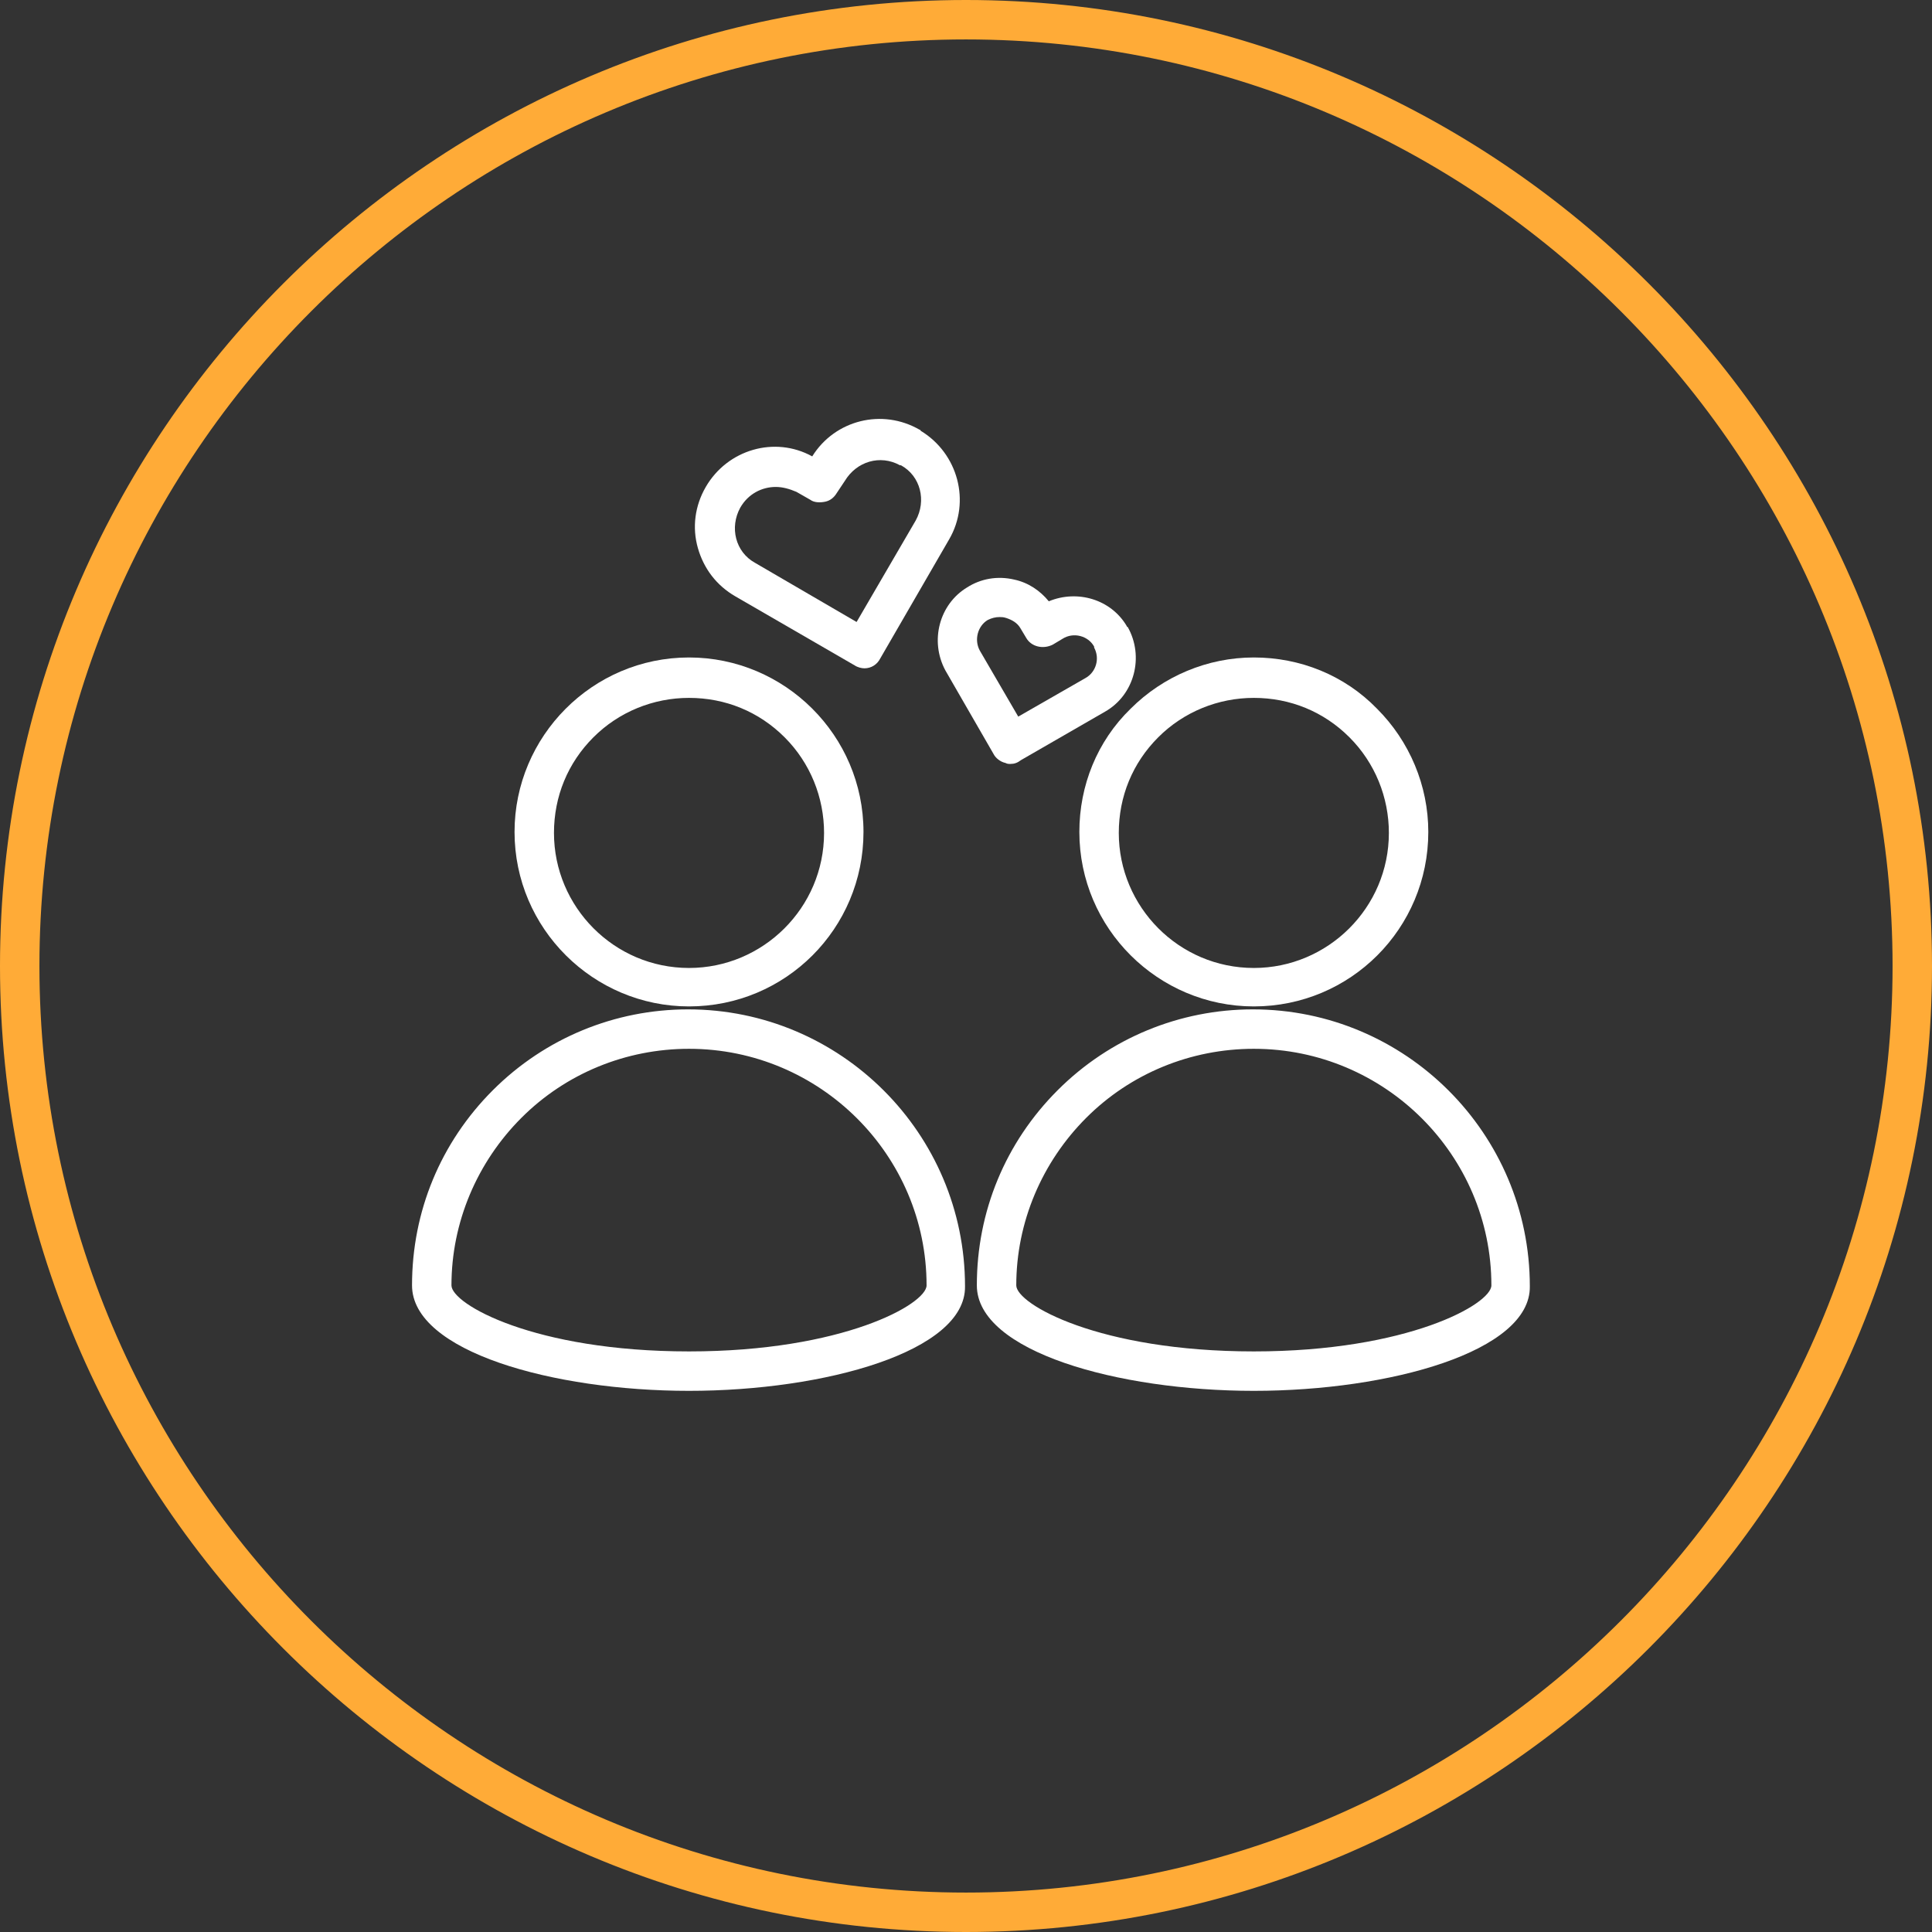
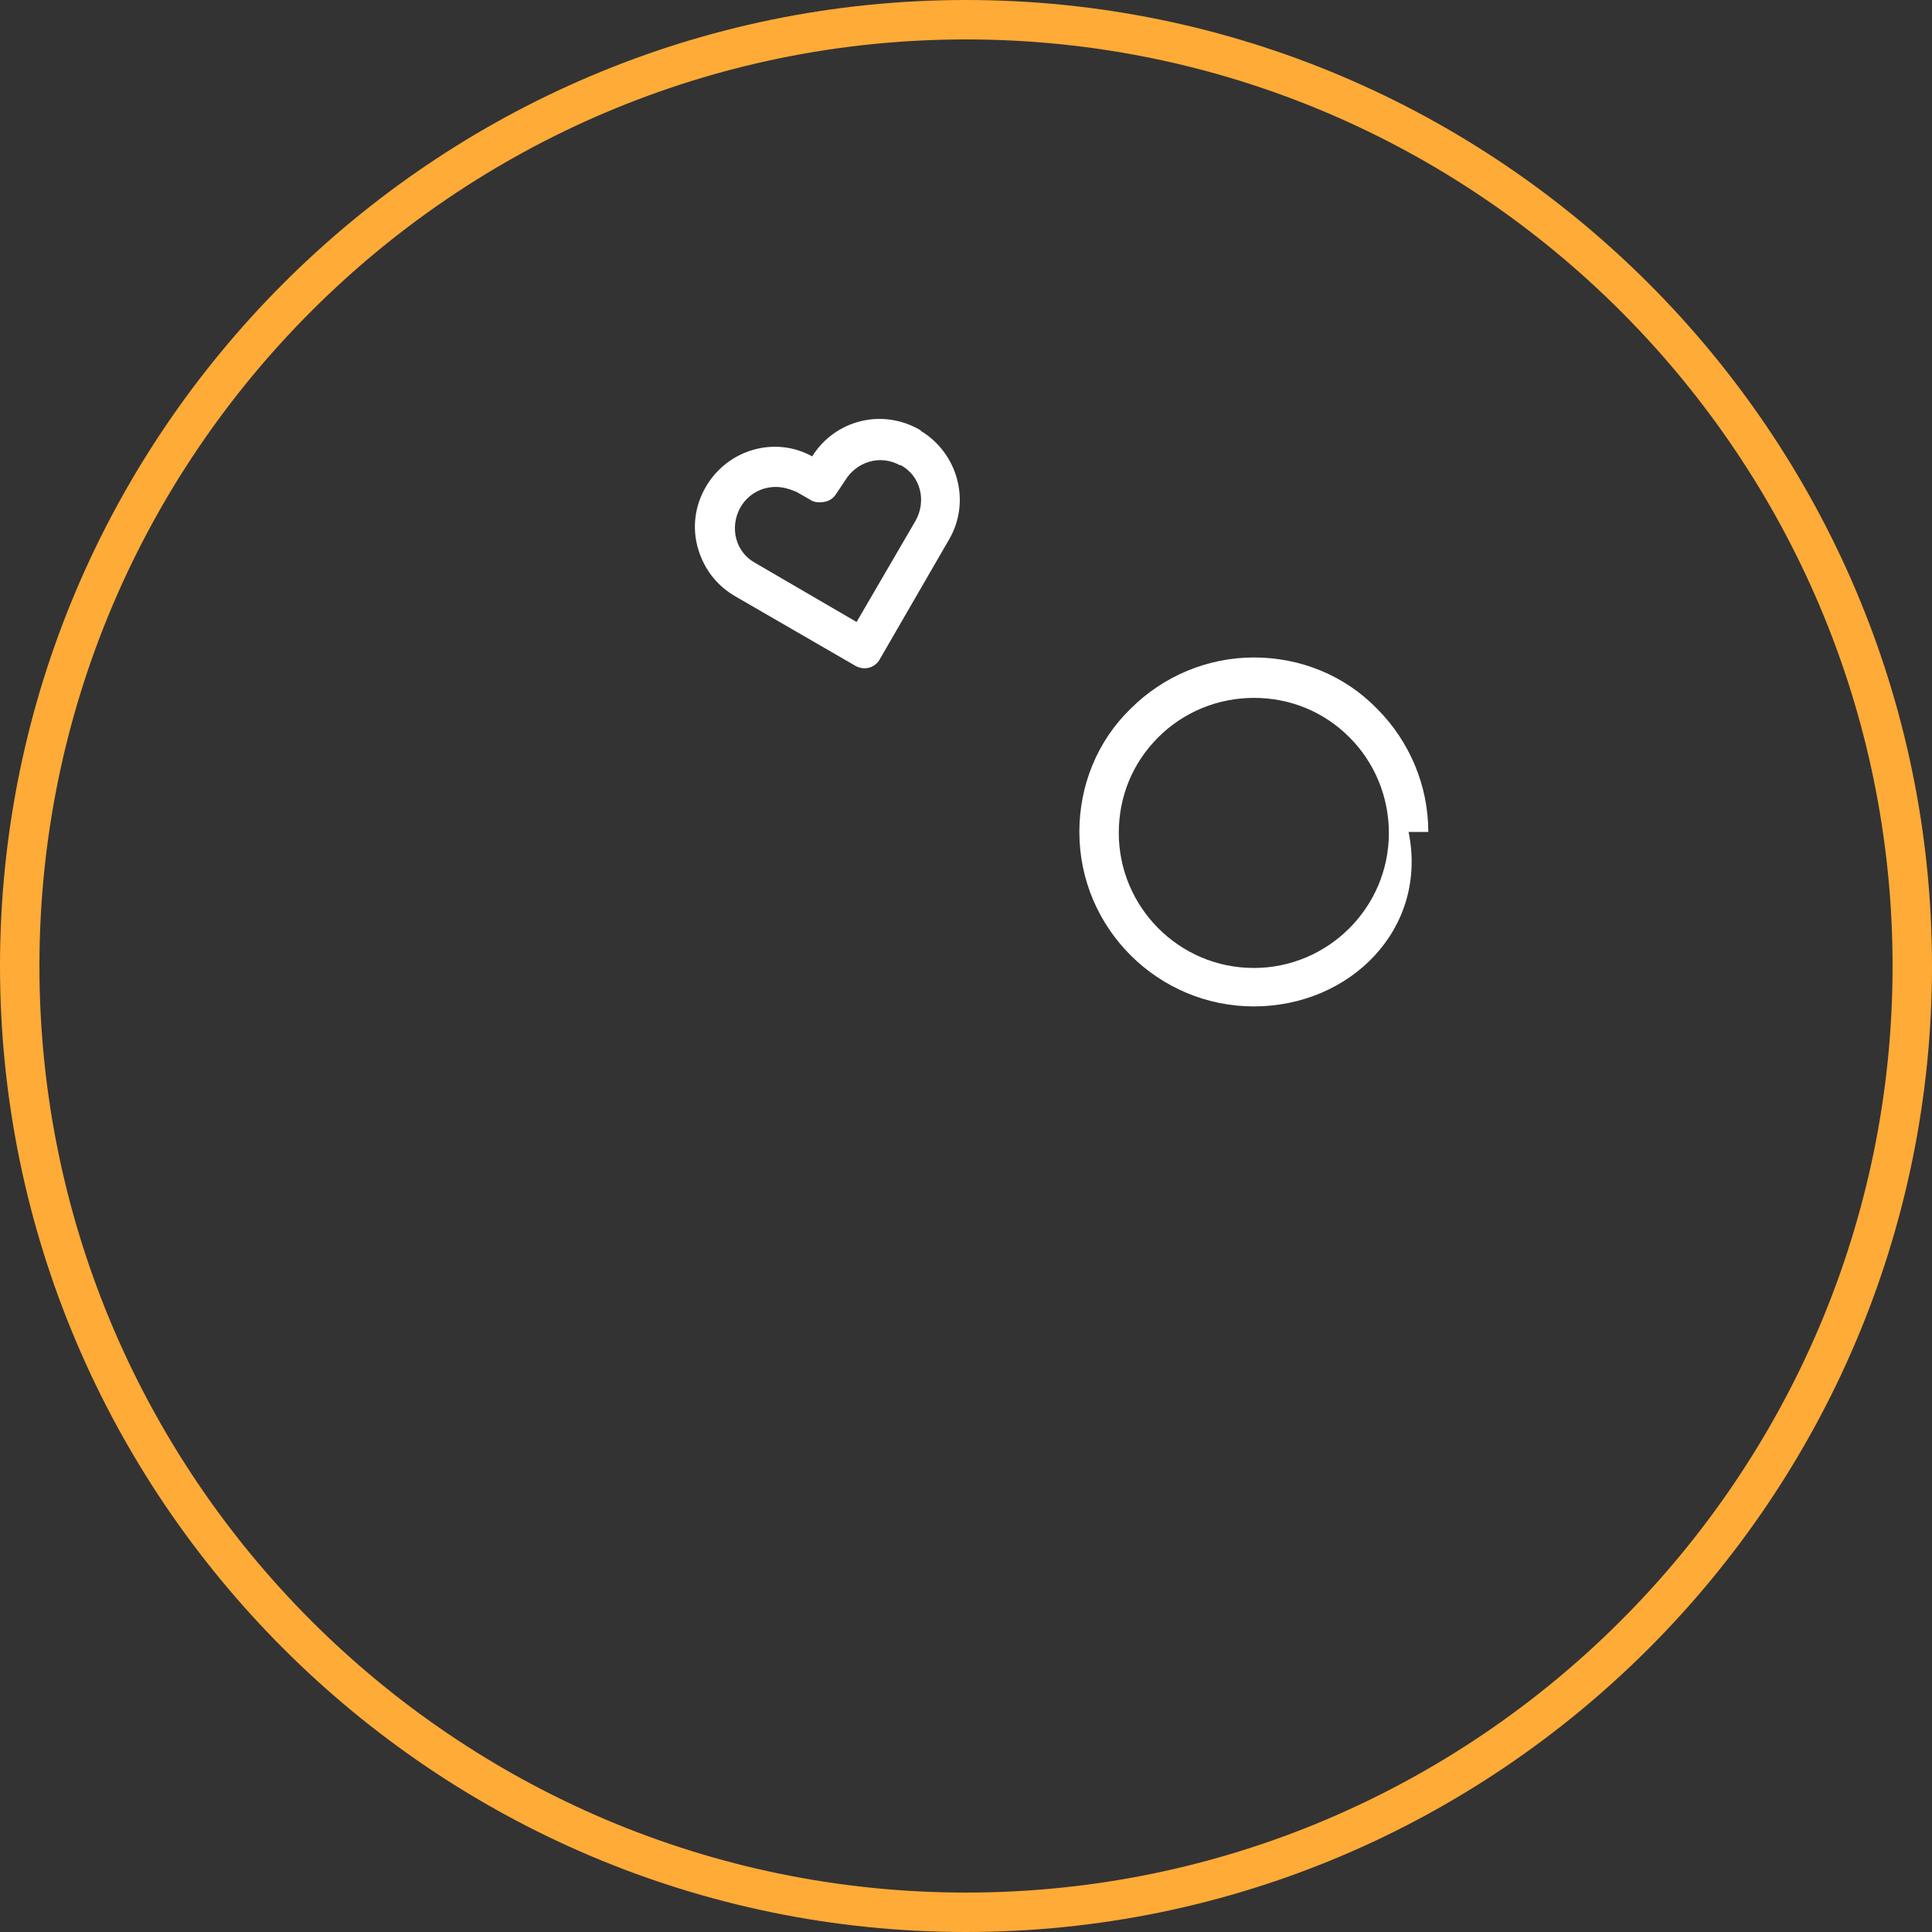
<svg xmlns="http://www.w3.org/2000/svg" version="1.1" id="Layer_1" x="0px" y="0px" viewBox="0 0 196 196" style="enable-background:new 0 0 196 196;" xml:space="preserve">
  <rect x="0" y="0" width="196" height="196" fill="#333333" stroke="none" />
  <style type="text/css">
	.st0{fill:#FFAB37;}
	.st1{fill:#FFFFFF;}
</style>
  <g id="Someone-Ico" transform="translate(2 2)">
    <g id="Ellipse_9">
      <path class="st0" d="M96,194c-54,0-98-44-98-98C-2,42,42-2,96-2c54,0,98,44,98,98C194,150,150,194,96,194z M96,2    C44.2,2,2,44.2,2,96c0,51.8,42.2,94,94,94c51.8,0,94-42.2,94-94C190,44.2,147.8,2,96,2z" />
    </g>
    <g id="Path_39">
-       <path class="st1" d="M67.9,100.1c-9.7,0-17.7-7.9-17.7-17.7c0-9.7,7.9-17.7,17.7-17.7c9.7,0,17.7,7.9,17.7,17.7v0    C85.6,92.2,77.7,100.1,67.9,100.1z M67.9,68.8c-3.6,0-7.1,1.4-9.7,4c-2.6,2.6-4,6-4,9.7c0,7.5,6.1,13.7,13.7,13.7    c7.5,0,13.7-6.1,13.7-13.7c0-3.6-1.4-7.1-4-9.7C75,70.2,71.6,68.8,67.9,68.8z" />
-     </g>
+       </g>
    <g id="Path_41">
-       <path class="st1" d="M125.2,100.1c-9.7,0-17.7-7.9-17.7-17.7c0-4.7,1.8-9.2,5.2-12.5c3.3-3.3,7.8-5.2,12.5-5.2    c4.7,0,9.2,1.8,12.5,5.2c3.3,3.3,5.2,7.8,5.2,12.5h-2l2,0C142.9,92.2,135,100.1,125.2,100.1z M125.2,68.8c-3.6,0-7.1,1.4-9.7,4    c-2.6,2.6-4,6-4,9.7c0,7.5,6.1,13.7,13.7,13.7c7.5,0,13.7-6.1,13.7-13.7l0,0c0-3.6-1.4-7.1-4-9.7    C132.3,70.2,128.9,68.8,125.2,68.8z" />
+       <path class="st1" d="M125.2,100.1c-9.7,0-17.7-7.9-17.7-17.7c0-4.7,1.8-9.2,5.2-12.5c3.3-3.3,7.8-5.2,12.5-5.2    c4.7,0,9.2,1.8,12.5,5.2c3.3,3.3,5.2,7.8,5.2,12.5h-2C142.9,92.2,135,100.1,125.2,100.1z M125.2,68.8c-3.6,0-7.1,1.4-9.7,4    c-2.6,2.6-4,6-4,9.7c0,7.5,6.1,13.7,13.7,13.7c7.5,0,13.7-6.1,13.7-13.7l0,0c0-3.6-1.4-7.1-4-9.7    C132.3,70.2,128.9,68.8,125.2,68.8z" />
    </g>
    <g id="Path_40">
-       <path class="st1" d="M67.9,139.1c-13.8,0-28.1-4-28.1-10.7c0-7.5,2.9-14.5,8.2-19.8c5.3-5.3,12.4-8.2,19.8-8.2c0,0,0,0,0,0    c15.5,0,28.1,12.6,28.1,28.1l0,0C96,135.1,81.7,139.1,67.9,139.1z M67.9,104.4c-6.4,0-12.5,2.5-17,7c-4.5,4.5-7.1,10.6-7.1,17    c0,1.9,8.4,6.7,24.1,6.7c15.6,0,24.1-4.8,24.1-6.7C92,115.2,81.2,104.4,67.9,104.4C67.9,104.4,67.9,104.4,67.9,104.4z" />
-     </g>
+       </g>
    <g id="Path_42">
-       <path class="st1" d="M125.2,139.1c-13.8,0-28.1-4-28.1-10.7c0-7.5,2.9-14.5,8.2-19.8s12.4-8.2,19.8-8.2c0,0,0,0,0,0    c15.5,0,28.1,12.6,28.1,28.1l0,0C153.3,135.1,139,139.1,125.2,139.1z M125.2,104.4c-6.4,0-12.5,2.5-17,7c-4.5,4.5-7.1,10.6-7.1,17    c0,1.9,8.4,6.7,24.1,6.7c15.6,0,24.1-4.8,24.1-6.7C149.3,115.2,138.5,104.4,125.2,104.4C125.2,104.4,125.2,104.4,125.2,104.4z" />
-     </g>
+       </g>
    <g id="Path_43">
-       <path class="st1" d="M100.5,75.5c-0.2,0-0.3,0-0.5-0.1c-0.5-0.1-1-0.5-1.2-0.9L93.9,66c-1.6-3-0.6-6.7,2.2-8.4    c1.4-0.9,3.1-1.2,4.8-0.8c1.4,0.3,2.6,1.1,3.5,2.2c2.9-1.2,6.3-0.2,7.9,2.5c0,0,0,0.1,0.1,0.1c1.7,3,0.7,6.9-2.3,8.6l-8.5,4.9    C101.2,75.4,100.9,75.5,100.5,75.5z M99.4,60.6c-0.4,0-0.8,0.1-1.2,0.3c-1,0.6-1.4,2-0.8,3.1l3.9,6.7l6.8-3.9    c1.1-0.6,1.5-2,0.9-3.1c0,0,0,0,0-0.1c-0.6-1.1-2.1-1.5-3.2-0.8l-1,0.6c-1,0.5-2.2,0.2-2.7-0.7l-0.6-1c-0.3-0.5-0.8-0.8-1.4-1    C99.8,60.6,99.6,60.6,99.4,60.6z" />
-     </g>
+       </g>
    <g id="Path_44">
      <path class="st1" d="M85.7,65.8c-0.3,0-0.7-0.1-1-0.3l-12.1-7c-1.9-1.1-3.2-2.8-3.8-4.9c-0.6-2.1-0.3-4.3,0.8-6.2    c2.2-3.8,7-5.2,10.8-3.1c2.3-3.7,7.1-4.9,10.9-2.7c0,0,0.1,0,0.1,0.1c3.8,2.3,5.1,7.2,2.9,11l-7,12.1C87,65.4,86.4,65.8,85.7,65.8    z M76.7,47.4c-1.4,0-2.8,0.7-3.6,2.1c-1.1,2-0.5,4.5,1.5,5.6l10.3,6l6-10.3c1.1-2,0.5-4.5-1.5-5.6c0,0-0.1,0-0.1,0    c-2-1.1-4.4-0.4-5.6,1.6L82.9,48c-0.3,0.5-0.7,0.8-1.2,0.9c-0.5,0.1-1.1,0.1-1.5-0.2l-1.4-0.8C78.1,47.6,77.4,47.4,76.7,47.4z" />
    </g>
  </g>
</svg>